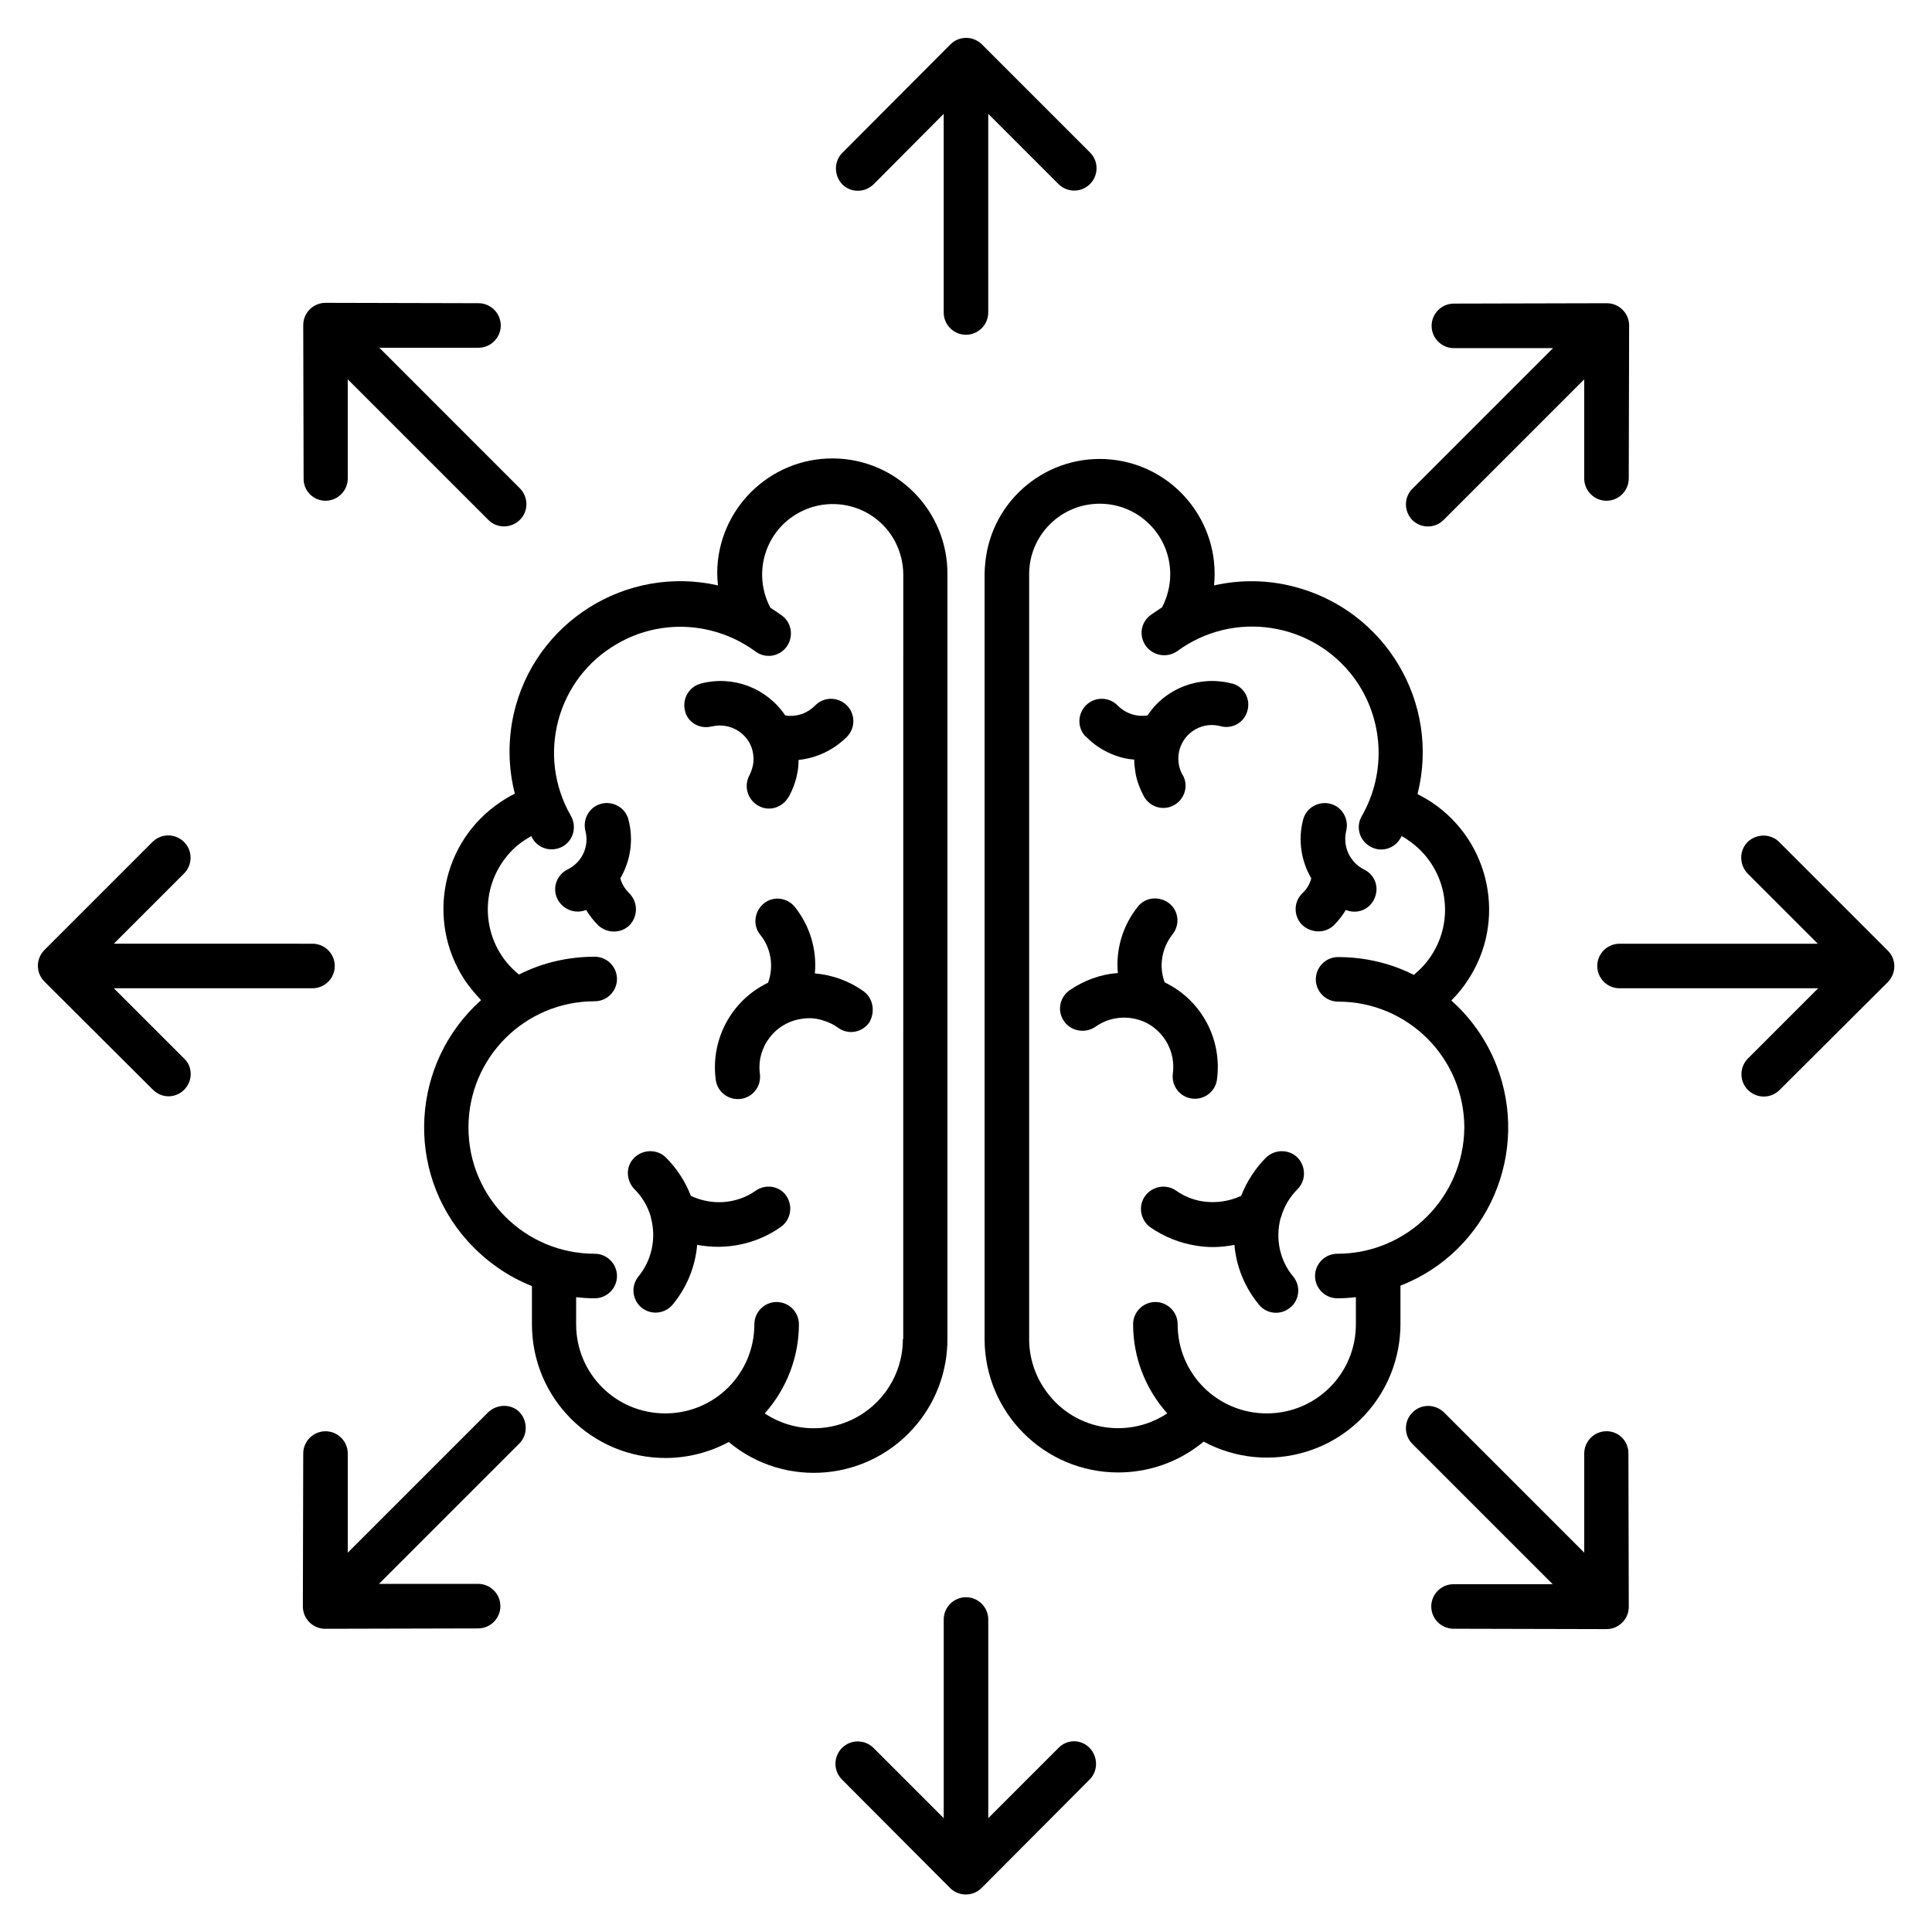
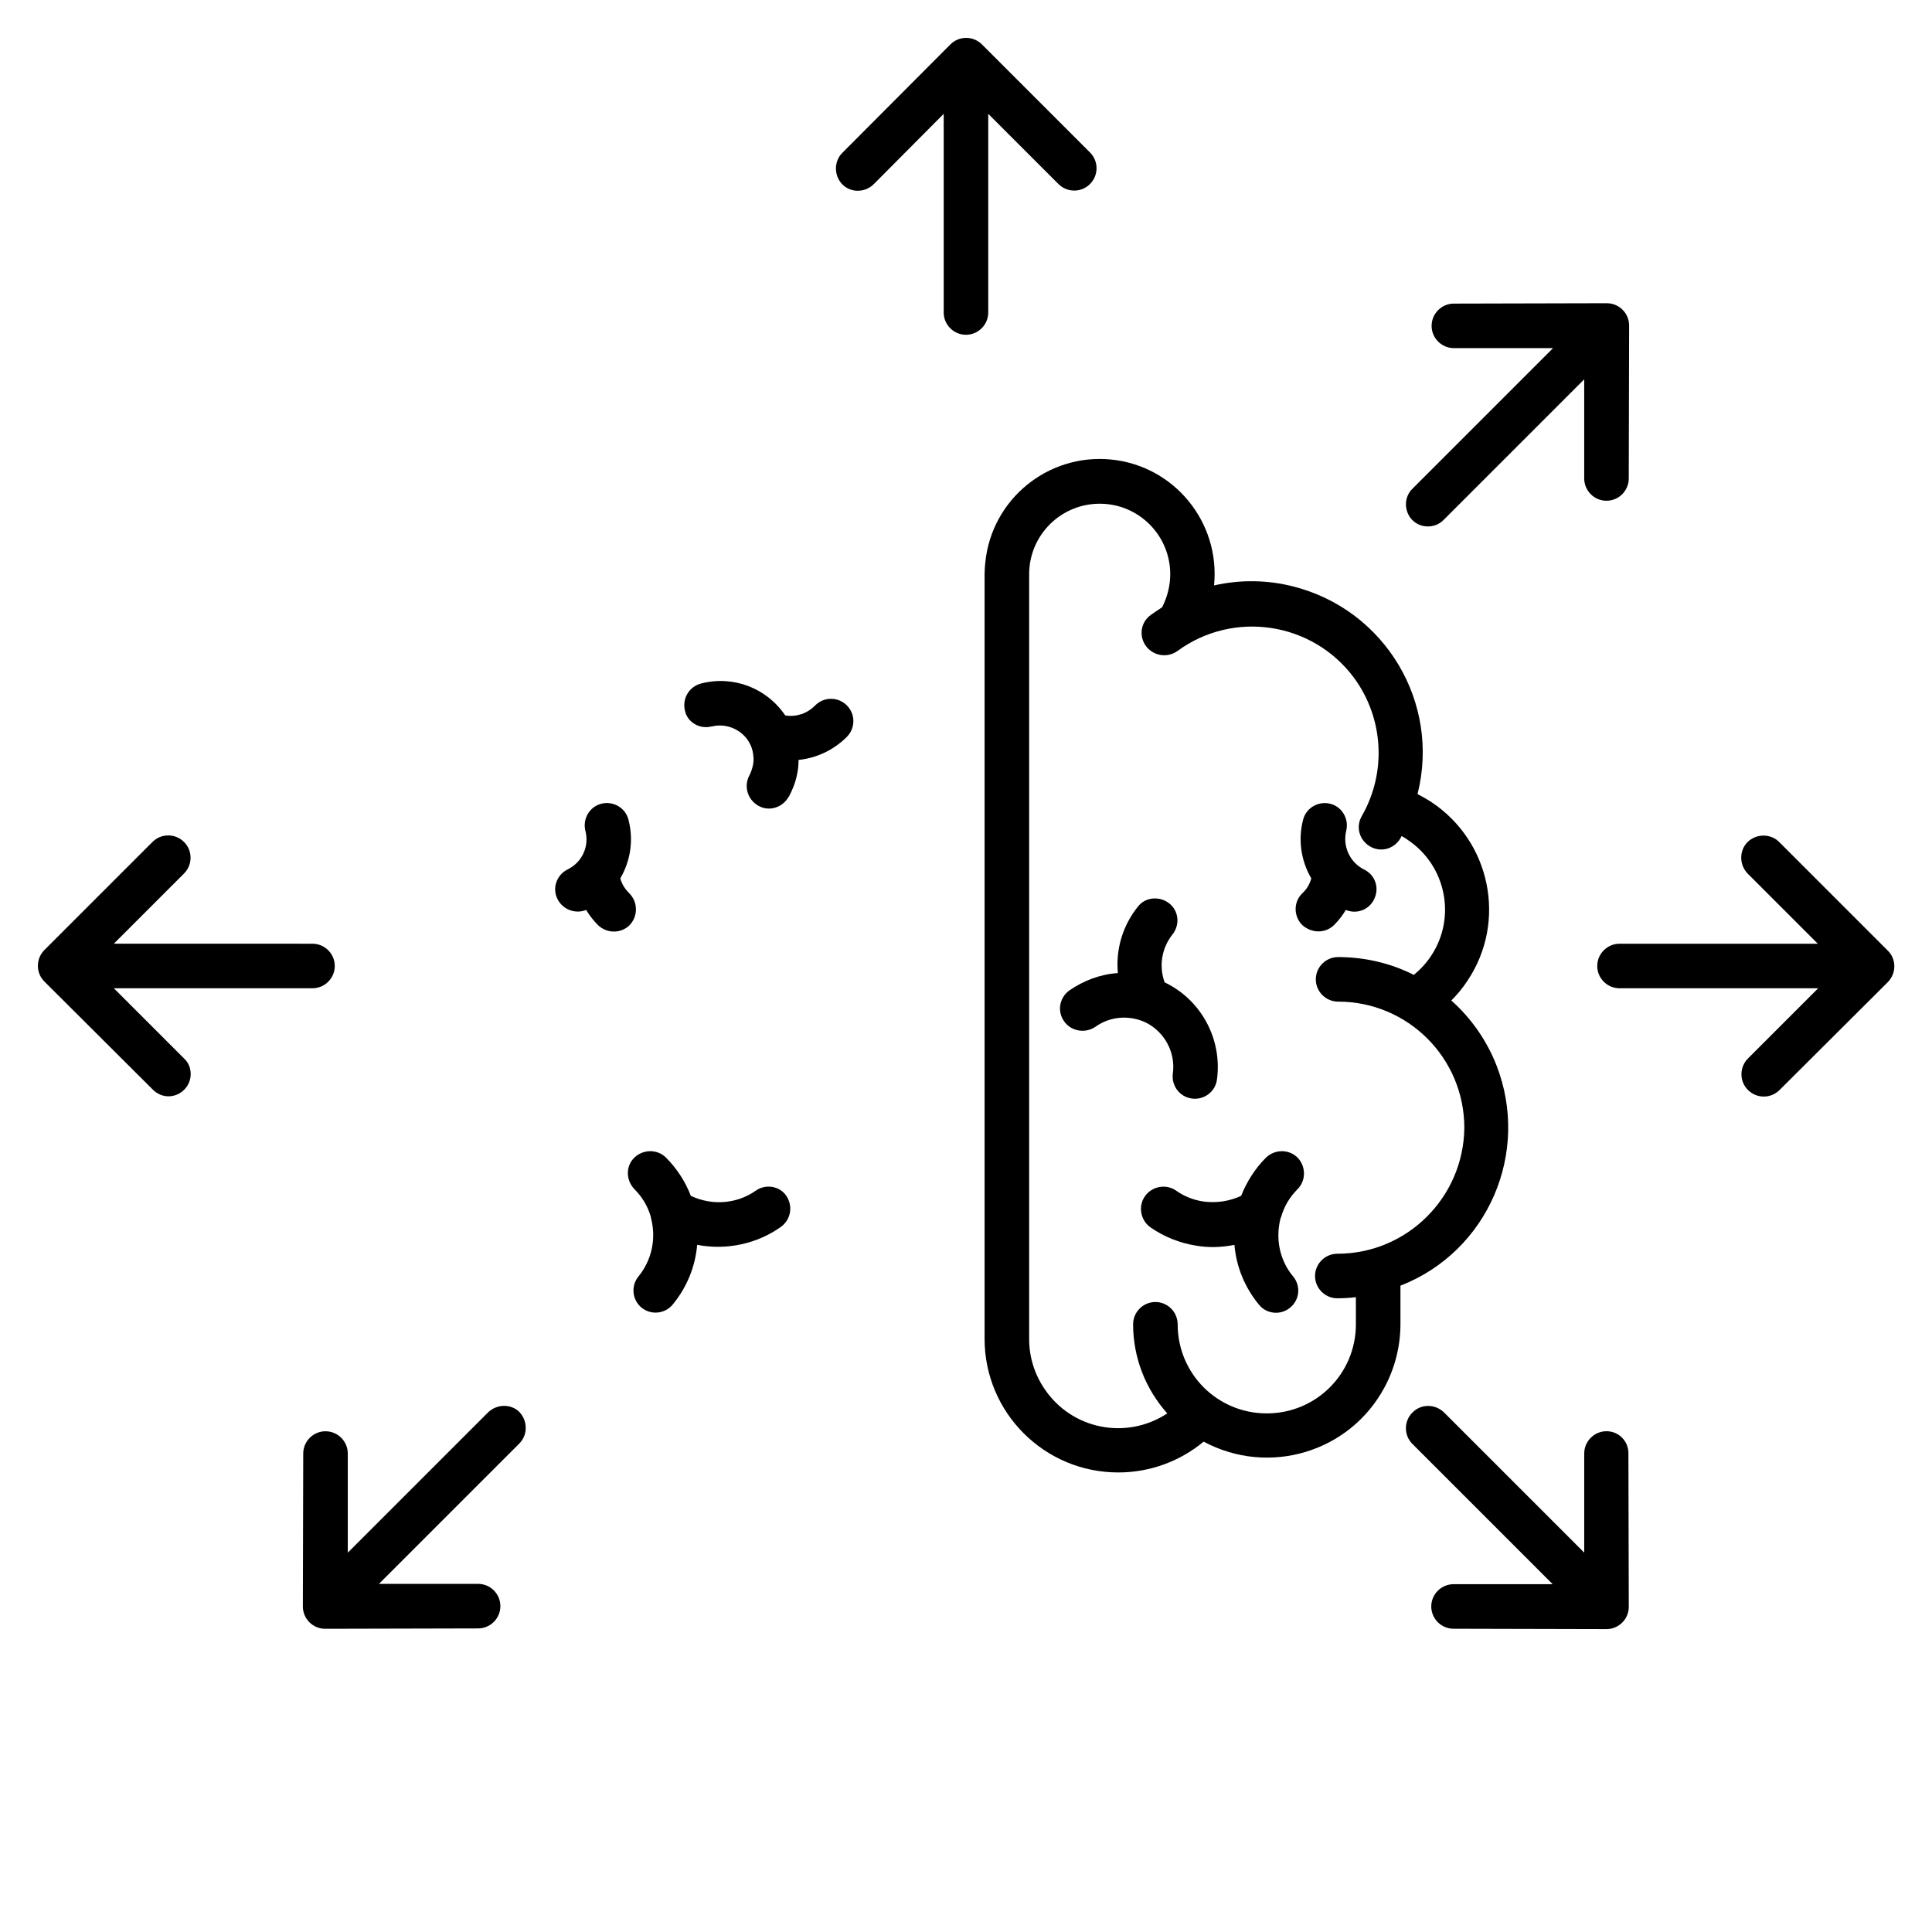
<svg xmlns="http://www.w3.org/2000/svg" fill="#000000" width="800px" height="800px" version="1.1" viewBox="144 144 512 512">
  <g>
    <path d="m454.81 428.54c-0.395 3.246 1.871 6.199 5.117 6.594 3.246 0.395 6.199-1.871 6.594-5.117 1.379-10.527-4.035-20.762-13.48-25.484-0.098-0.098-0.297-0.098-0.395-0.195-1.574-4.328-0.789-9.055 2.066-12.695 2.066-2.559 1.672-6.297-0.887-8.266-2.559-1.969-6.297-1.672-8.266 0.887-4.035 5.019-5.902 11.316-5.312 17.613-4.625 0.297-9.055 1.969-12.891 4.625-2.656 1.969-3.246 5.609-1.277 8.266 1.871 2.559 5.512 3.148 8.168 1.379 3.938-2.856 9.152-3.246 13.578-1.082 4.918 2.555 7.769 7.965 6.984 13.477z" />
    <path d="m497.51 389.18c1.18-1.18 2.262-2.559 3.148-4.035 3.051 1.277 6.496-0.195 7.676-3.246 1.18-2.856 0-6.102-2.856-7.477-3.738-1.871-5.707-6.102-4.723-10.234 0.789-3.148-1.082-6.394-4.231-7.184-3.148-0.789-6.394 1.082-7.184 4.231-1.379 5.215-0.59 10.824 2.164 15.547-0.395 1.477-1.18 2.856-2.363 3.938-2.363 2.262-2.363 6.004-0.098 8.363 2.465 2.262 6.106 2.359 8.465 0.098z" />
-     <path d="m431.78 339.19c2.164 2.262 4.82 3.938 7.773 5.019 1.574 0.59 3.246 0.984 5.019 1.082 0 1.277 0.195 2.559 0.395 3.836 0.395 2.066 1.18 4.035 2.164 5.902 1.574 2.856 5.117 3.938 7.969 2.363 2.856-1.574 3.938-5.117 2.363-7.969 0 0 0-0.098-0.098-0.098-2.363-4.328-0.789-9.742 3.543-12.102 1.969-1.082 4.328-1.379 6.496-0.789 3.148 0.887 6.394-0.984 7.184-4.133 0.887-3.148-0.984-6.394-4.133-7.184h-0.098c-8.461-2.164-17.418 1.18-22.238 8.461-2.856 0.492-5.805-0.492-7.871-2.559-2.262-2.363-6.004-2.461-8.363-0.195-2.363 2.262-2.461 6.004-0.195 8.363h0.09z" />
    <path d="m483.54 466.42c0.789-2.754 2.262-5.215 4.328-7.281 2.262-2.262 2.262-6.004 0-8.363-2.262-2.262-6.004-2.262-8.363 0-2.856 2.856-5.117 6.394-6.594 10.137-3.148 1.477-6.691 1.969-10.137 1.477-2.559-0.395-5.019-1.379-7.086-2.856-2.656-1.871-6.394-1.18-8.266 1.477s-1.18 6.394 1.477 8.266c3.543 2.461 7.676 4.133 12.004 4.82 3.344 0.59 6.789 0.492 10.234-0.195 0.492 5.805 2.754 11.316 6.496 15.844 2.066 2.559 5.805 2.856 8.266 0.789 2.559-2.066 2.856-5.805 0.789-8.266-3.543-4.231-4.723-9.938-3.344-15.352 0.098-0.199 0.098-0.297 0.195-0.496z" />
    <path d="m540.52 426.17c-2.559-6.496-6.691-12.398-11.906-17.023 1.574-1.574 3.051-3.344 4.328-5.312 10.43-15.645 6.102-36.801-9.543-47.23-1.18-0.789-2.461-1.477-3.738-2.164 6.102-24.207-8.562-48.805-32.867-55.004-6.887-1.77-14.07-1.871-21.059-0.297 1.672-16.727-10.527-31.684-27.258-33.359-16.727-1.672-31.684 10.527-33.359 27.258-0.098 0.984-0.195 2.066-0.195 3.051v202.7c0 19.582 15.844 35.426 35.426 35.426 8.266 0 16.234-2.856 22.633-8.168 17.219 9.25 38.672 2.856 47.922-14.367 2.754-5.117 4.231-10.922 4.231-16.828v-10.137c23.219-9.051 34.535-35.324 25.387-58.547zm-42.117 50.086c-3.246 0-5.902 2.656-5.902 5.902s2.656 5.902 5.902 5.902c1.672 0 3.246-0.098 4.922-0.297v7.184c0 13.086-10.527 23.617-23.617 23.617-13.086 0-23.617-10.527-23.617-23.617 0-3.246-2.656-5.902-5.902-5.902s-5.902 2.656-5.902 5.902c0 8.758 3.246 17.121 9.055 23.617-10.922 7.184-25.484 4.231-32.668-6.691-2.559-3.836-3.938-8.363-3.938-12.988v-202.7c0-10.332 8.363-18.695 18.695-18.695s18.695 8.363 18.695 18.695c0 3.051-0.789 6.102-2.164 8.758-1.082 0.688-2.066 1.379-3.051 2.066-2.656 1.969-3.148 5.609-1.18 8.266 1.969 2.559 5.609 3.148 8.266 1.277 14.859-10.922 35.816-7.773 46.84 7.086 7.871 10.727 8.66 25.094 2.066 36.605-1.672 2.856-0.688 6.394 2.164 8.07 2.856 1.672 6.394 0.688 8.07-2.164 0.098-0.195 0.195-0.395 0.297-0.59 0.492 0.297 1.082 0.59 1.574 0.984 10.234 6.789 12.988 20.566 6.297 30.699-1.277 1.969-2.856 3.641-4.625 5.117-6.199-3.148-13.086-4.723-20.074-4.723-3.246 0-5.902 2.656-5.902 5.902 0 3.246 2.656 5.902 5.902 5.902 18.5 0 33.457 14.957 33.457 33.457-0.203 18.402-15.16 33.359-33.66 33.359z" />
-     <path d="m386.91 521.52c5.312-6.394 8.168-14.367 8.168-22.633v-202.7c0.098-16.828-13.48-30.602-30.309-30.699-16.828-0.098-30.602 13.48-30.699 30.309 0 1.082 0.098 2.262 0.195 3.344-24.305-5.512-48.609 9.742-54.121 34.047-1.574 6.988-1.477 14.27 0.297 21.156-1.277 0.59-2.559 1.379-3.738 2.164-15.645 10.43-19.875 31.488-9.543 47.23 1.277 1.871 2.754 3.641 4.328 5.312-18.598 16.629-20.27 45.266-3.543 63.863 4.723 5.215 10.527 9.348 17.023 11.906v10.137c0 19.582 15.844 35.426 35.426 35.426 5.805 0 11.609-1.477 16.727-4.231 14.957 12.492 37.293 10.426 49.789-4.629zm-3.641-22.633c0 12.988-10.527 23.617-23.617 23.617-4.625 0-9.152-1.379-12.988-3.938 5.805-6.496 9.055-14.957 9.055-23.617 0-3.246-2.656-5.902-5.902-5.902s-5.902 2.656-5.902 5.902c0 13.086-10.527 23.617-23.617 23.617-13.086 0-23.617-10.527-23.617-23.617v-7.184c1.672 0.195 3.246 0.297 4.922 0.297 3.246 0 5.902-2.656 5.902-5.902 0-3.246-2.656-5.902-5.902-5.902-18.5 0-33.457-14.957-33.457-33.457s14.957-33.457 33.457-33.457c3.246 0 5.902-2.656 5.902-5.902 0-3.246-2.656-5.902-5.902-5.902-6.988 0-13.875 1.574-20.074 4.723-9.543-7.676-11.02-21.648-3.344-31.191 1.379-1.77 3.148-3.344 5.019-4.527 0.492-0.297 1.082-0.688 1.574-0.984 0.098 0.195 0.195 0.395 0.297 0.59 1.672 2.856 5.215 3.738 8.07 2.164 2.856-1.672 3.738-5.215 2.164-8.07-9.25-16.039-3.738-36.508 12.301-45.656 11.512-6.691 25.879-5.805 36.605 2.066 2.656 1.969 6.297 1.379 8.266-1.277 1.871-2.656 1.379-6.297-1.277-8.266-0.984-0.688-1.969-1.379-3.051-2.066-4.82-9.152-1.379-20.469 7.773-25.289 9.152-4.82 20.469-1.379 25.289 7.773 1.379 2.656 2.164 5.707 2.164 8.758l-0.012 202.6z" />
-     <path d="m372.84 406.69c0-0.102-0.098-0.102 0 0-3.836-2.754-8.266-4.328-12.891-4.723 0.59-6.394-1.379-12.695-5.312-17.613-2.066-2.559-5.805-2.953-8.266-0.887-2.461 2.066-2.953 5.805-0.887 8.266 2.856 3.543 3.641 8.363 2.066 12.695-0.098 0.098-0.297 0.098-0.395 0.195-9.445 4.723-14.859 14.957-13.48 25.484 0.395 3.246 3.344 5.512 6.594 5.117 3.246-0.395 5.512-3.344 5.117-6.594-0.984-7.184 4.133-13.777 11.316-14.66 1.969-0.297 3.938-0.098 5.805 0.59 1.277 0.395 2.461 0.984 3.543 1.77 2.656 1.969 6.297 1.379 8.266-1.277 1.672-2.758 1.18-6.496-1.477-8.363z" />
    <path d="m310.75 380.71c-1.18-1.18-1.969-2.461-2.363-3.938 2.754-4.723 3.543-10.234 2.164-15.547-0.789-3.148-4.035-5.019-7.184-4.231-3.148 0.789-5.019 4.035-4.231 7.184 1.082 4.133-0.887 8.363-4.723 10.234-2.953 1.477-4.133 5.019-2.656 7.871 1.379 2.754 4.723 4.035 7.578 2.856 0.887 1.477 1.969 2.856 3.148 4.035 2.363 2.262 6.102 2.262 8.363 0 2.262-2.363 2.262-6.102-0.098-8.465z" />
    <path d="m332.5 336.53h0.098c4.723-1.18 9.645 1.672 10.824 6.394 0.297 1.277 0.395 2.656 0.098 3.938-0.195 0.887-0.492 1.77-0.887 2.559-1.574 2.856-0.59 6.394 2.262 8.07 2.856 1.672 6.394 0.59 8.07-2.262 0 0 0-0.098 0.098-0.098 0.984-1.871 1.77-3.836 2.164-5.902 0.297-1.277 0.395-2.559 0.395-3.836 4.82-0.492 9.348-2.656 12.793-6.102 2.262-2.262 2.363-6.004 0-8.363-2.262-2.262-6.004-2.363-8.363 0l-0.098 0.098c-0.984 0.984-2.066 1.672-3.344 2.164-1.477 0.492-3.051 0.688-4.527 0.395-4.922-7.281-13.777-10.629-22.238-8.461-3.148 0.789-5.117 3.938-4.328 7.184 0.59 3.039 3.836 5.008 6.984 4.223z" />
    <path d="m344.3 459.53c-5.019 3.543-11.609 4.035-17.219 1.379-1.477-3.836-3.738-7.281-6.594-10.137-2.262-2.262-6.004-2.262-8.363 0-2.363 2.262-2.262 6.004 0 8.363 2.066 2.066 3.543 4.527 4.328 7.281 0 0.195 0.098 0.297 0.098 0.492 1.379 5.312 0.195 11.02-3.344 15.352-2.066 2.559-1.672 6.199 0.789 8.266 2.559 2.066 6.199 1.672 8.266-0.789 3.738-4.527 6.004-10.035 6.496-15.844 7.676 1.477 15.742-0.195 22.141-4.723 2.656-1.871 3.344-5.512 1.477-8.266-1.68-2.555-5.418-3.246-8.074-1.375z" />
    <path d="m644.23 395.87-28.73-28.734c-2.262-2.262-6.004-2.262-8.363 0-2.262 2.262-2.262 6.004 0 8.363l18.598 18.598h-52.547c-3.246 0-5.902 2.656-5.902 5.902s2.656 5.902 5.902 5.902h52.645l-18.598 18.598c-2.262 2.262-2.363 6.004 0 8.363 2.262 2.262 6.004 2.363 8.363 0l28.734-28.633c2.262-2.359 2.262-6.098-0.102-8.359z" />
    <path d="m174.17 405.9h52.645c3.246 0 5.902-2.656 5.902-5.902s-2.656-5.902-5.902-5.902l-52.645-0.004 18.598-18.598c2.262-2.262 2.363-6.004 0-8.363-2.262-2.262-6.004-2.363-8.363 0l-28.633 28.633c-2.262 2.262-2.363 6.004 0 8.363l28.73 28.637c1.082 1.082 2.559 1.77 4.133 1.77 3.246 0 5.902-2.656 5.902-5.902 0-1.574-0.59-3.051-1.77-4.133z" />
-     <path d="m424.5 607.23-18.598 18.598v-52.645c0-3.246-2.656-5.902-5.902-5.902s-5.902 2.656-5.902 5.902v52.645l-18.598-18.598c-2.262-2.262-6.004-2.363-8.363 0-2.262 2.262-2.363 6.004 0 8.363l28.633 28.734c2.262 2.262 6.004 2.363 8.363 0l28.633-28.734c2.262-2.262 2.262-6.004 0-8.363-2.262-2.363-6.004-2.363-8.266 0z" />
    <path d="m375.59 192.77 18.5-18.598v52.645c0 3.246 2.656 5.902 5.902 5.902s5.902-2.656 5.902-5.902l0.004-52.645 18.598 18.598c2.262 2.262 6.004 2.363 8.363 0 2.262-2.262 2.363-6.004 0-8.363l-28.633-28.633c-2.262-2.262-6.004-2.363-8.363 0l-28.637 28.73c-2.262 2.262-2.262 6.004 0 8.363 2.266 2.266 6.004 2.266 8.363-0.098z" />
    <path d="m569.74 523.29c-3.246 0-5.902 2.656-5.902 5.902v26.273l-37.195-37.195c-2.363-2.262-6.102-2.262-8.363 0.098-2.262 2.262-2.262 6.004 0 8.266l37.195 37.195h-26.273c-3.246 0-5.902 2.656-5.902 5.902s2.656 5.902 5.902 5.902l40.539 0.098c3.246 0 5.902-2.656 5.902-5.902l-0.098-40.539c0.102-3.344-2.559-6-5.805-6z" />
-     <path d="m230.26 276.7c3.246 0 5.902-2.656 5.902-5.902v-26.273l37.195 37.195c2.262 2.363 6.004 2.363 8.363 0.098 2.363-2.262 2.363-6.004 0.098-8.363l-0.098-0.098-37.191-37.199h26.273c3.246 0 5.902-2.656 5.902-5.902 0-3.246-2.656-5.902-5.902-5.902l-40.539-0.098c-3.246 0-5.902 2.656-5.902 5.902l0.098 40.539c-0.102 3.348 2.555 6.004 5.801 6.004z" />
    <path d="m273.36 518.28-37.195 37.195v-26.273c0-3.246-2.656-5.902-5.902-5.902-3.246 0-5.902 2.656-5.902 5.902l-0.098 40.539c0 3.246 2.656 5.902 5.902 5.902l40.539-0.098c3.246 0 5.902-2.656 5.902-5.902s-2.656-5.902-5.902-5.902h-26.273l37.195-37.195c2.262-2.262 2.262-6.004 0-8.363-2.164-2.168-5.902-2.168-8.266 0.098z" />
    <path d="m526.54 281.82c0-0.098 0.098-0.098 0 0l37.293-37.293v26.273c0 3.246 2.656 5.902 5.902 5.902 3.246 0 5.902-2.656 5.902-5.902l0.098-40.539c0-3.246-2.656-5.902-5.902-5.902l-40.539 0.098c-3.246 0-5.902 2.656-5.902 5.902s2.656 5.902 5.902 5.902h26.273l-37.195 37.195c-2.363 2.262-2.363 6.004-0.098 8.363 2.262 2.262 6 2.262 8.266 0z" />
  </g>
</svg>